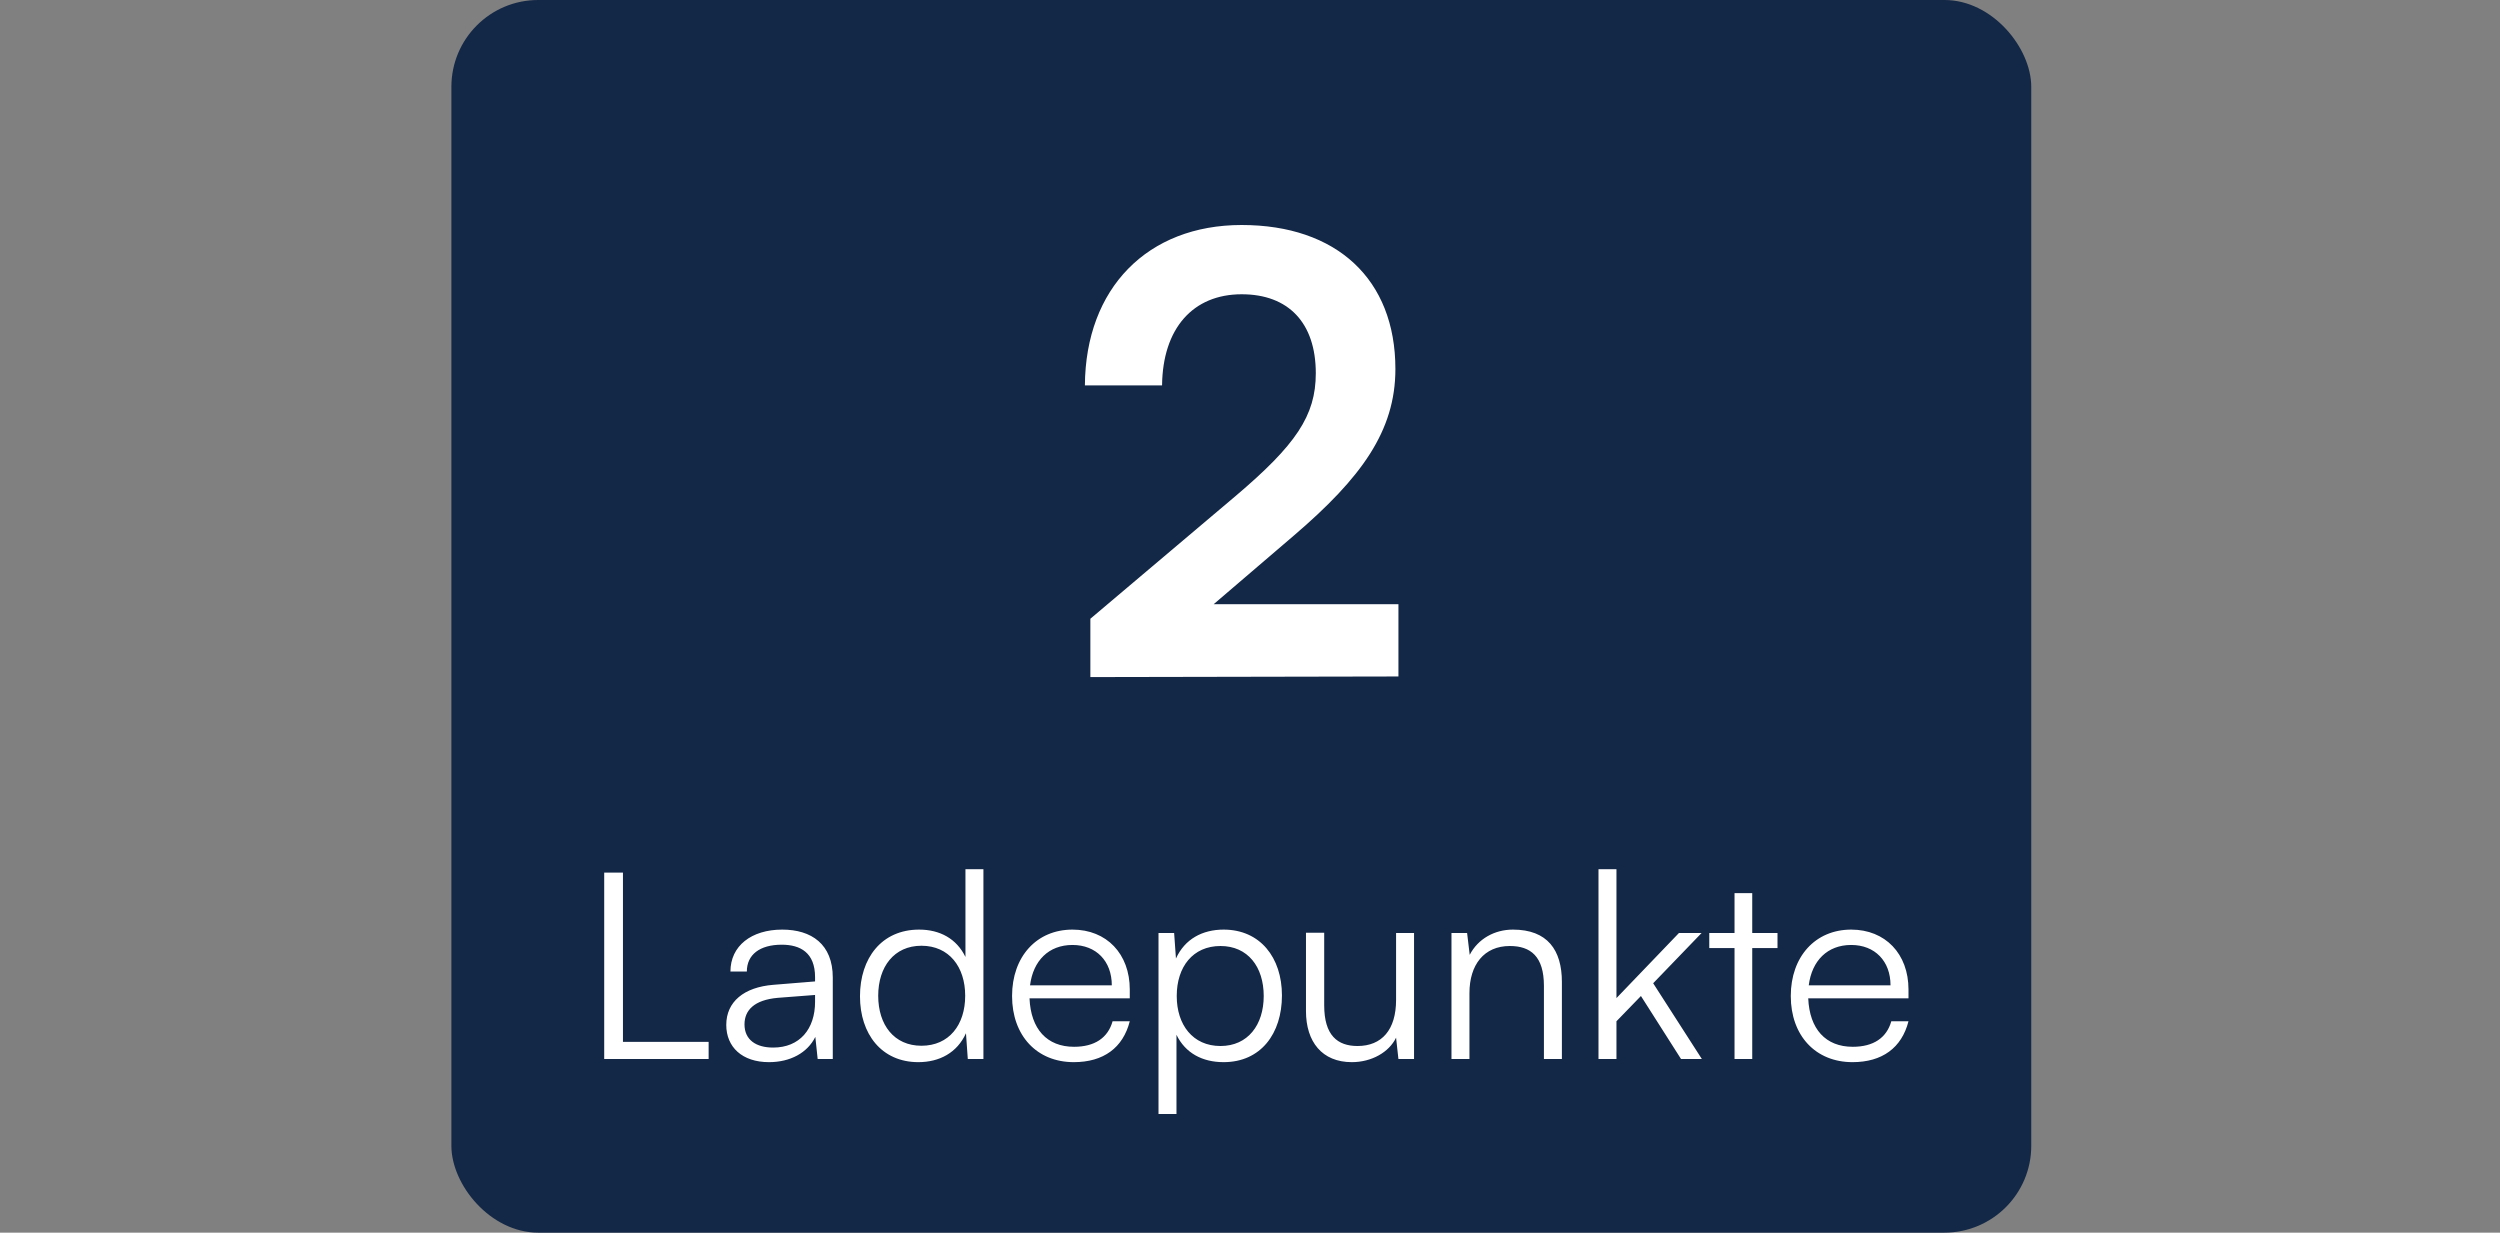
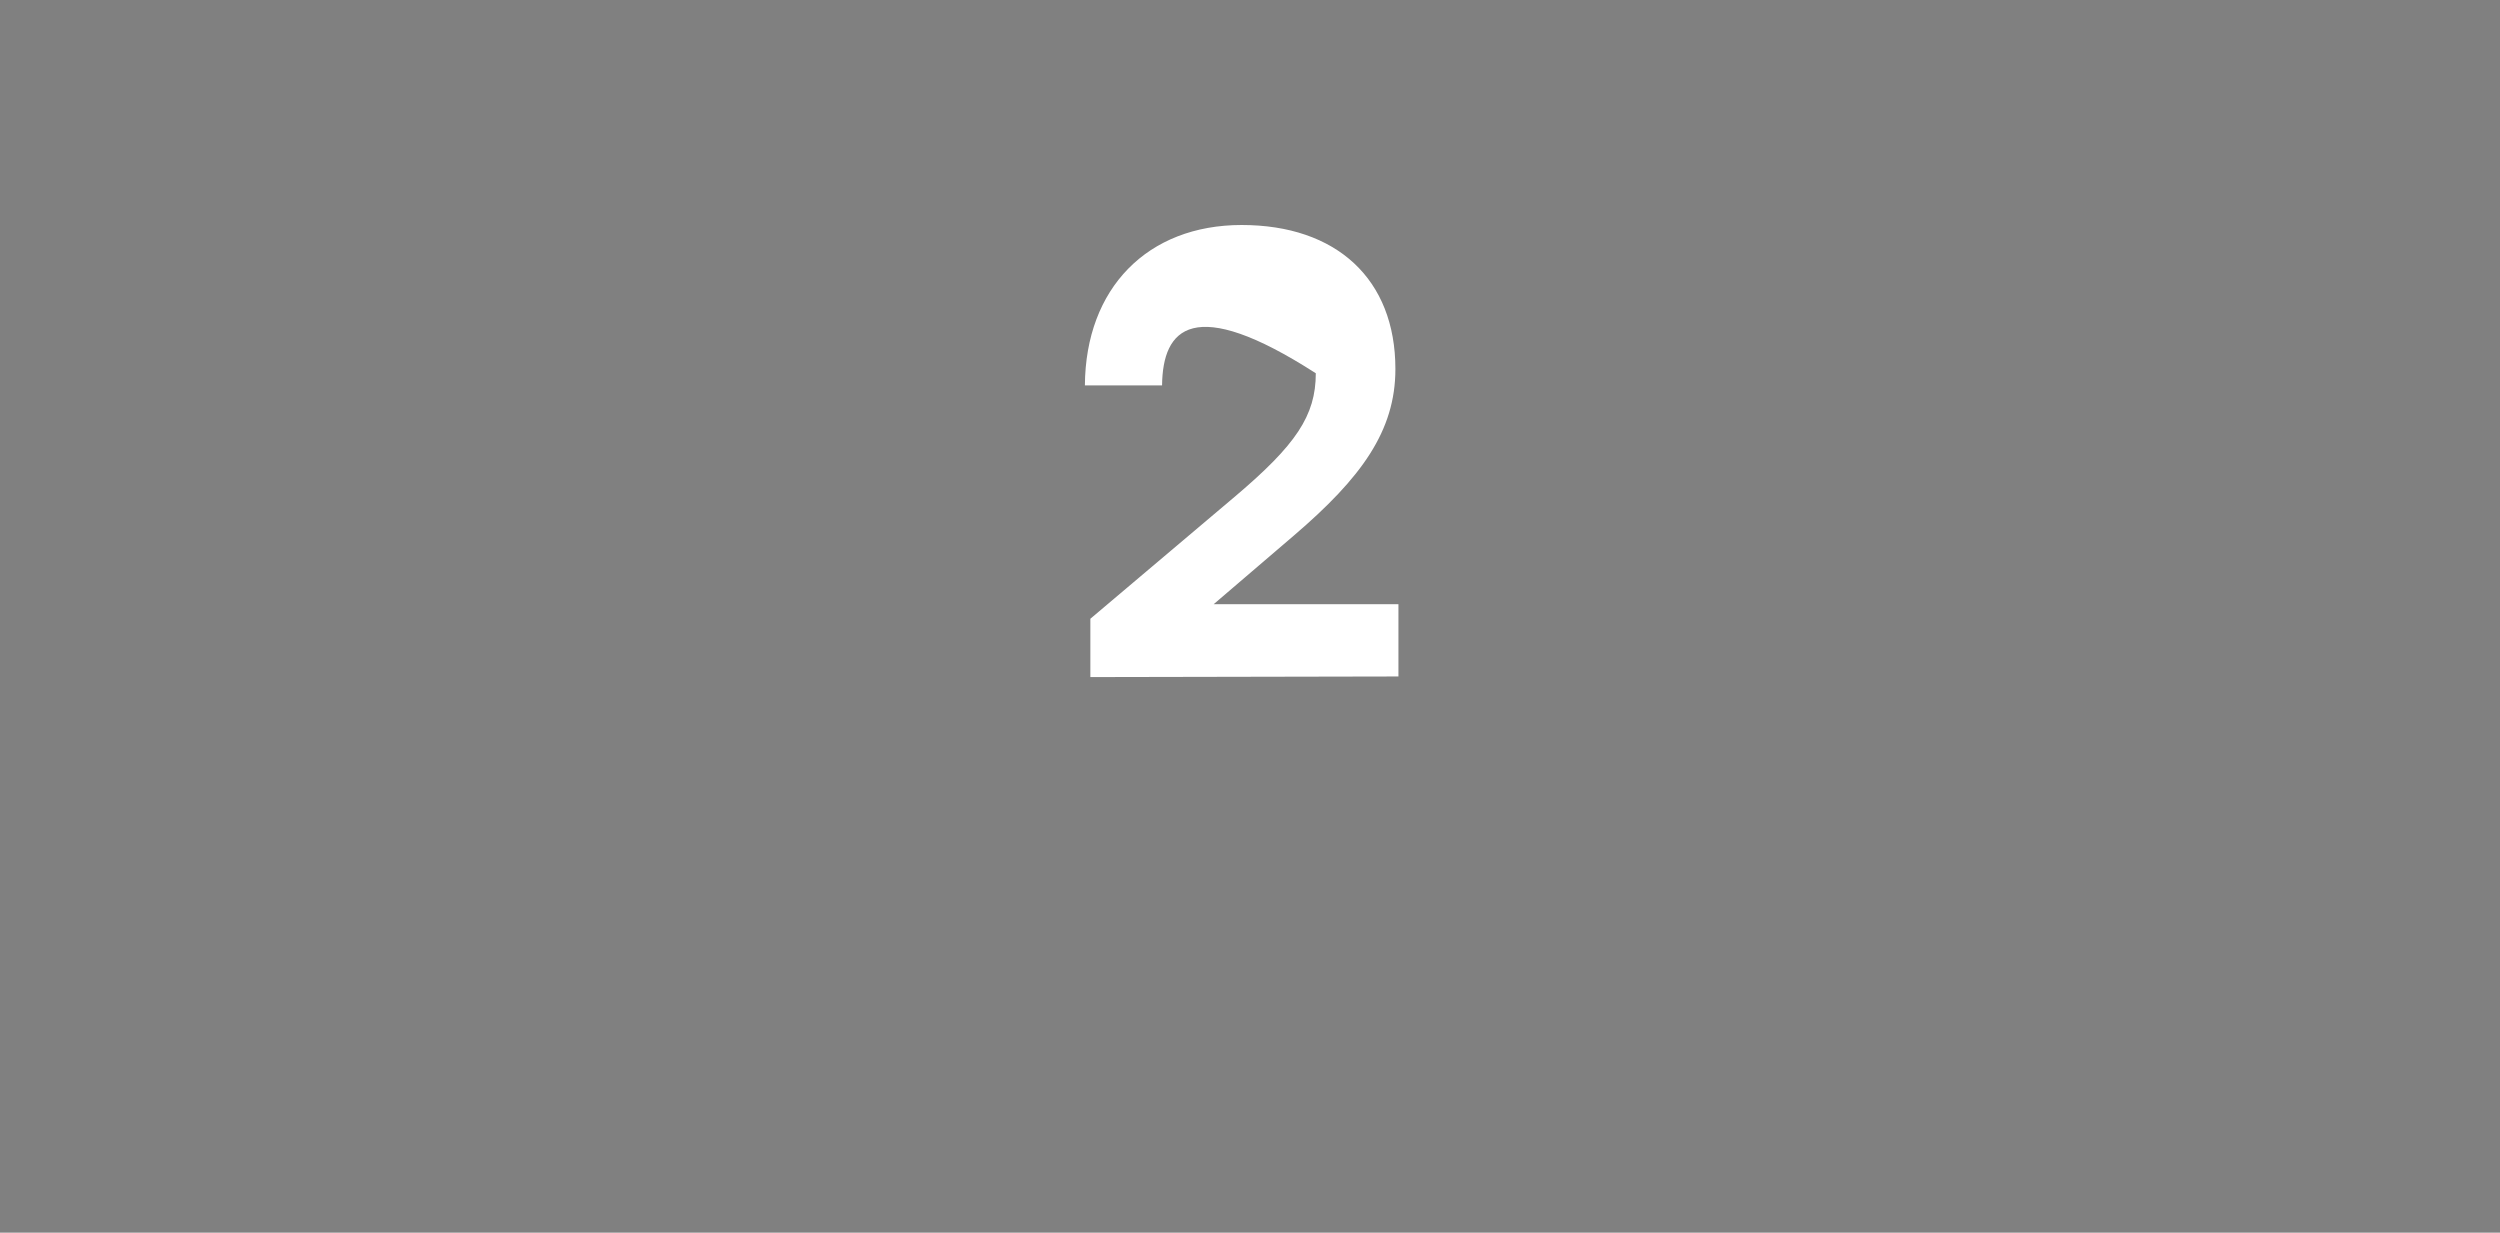
<svg xmlns="http://www.w3.org/2000/svg" width="144" height="71" viewBox="0 0 144 71" fill="none">
  <rect x="0" y="0" width="144" height="71" fill="#808080" stroke="none" />
-   <rect x="26" width="91" height="71" rx="5" fill="#132746" />
-   <path d="M80.55 38.965L62.805 39V35.64L71.17 28.57C74.635 25.63 75.79 23.95 75.79 21.5C75.79 18.595 74.215 16.95 71.52 16.95C68.72 16.95 66.97 18.91 66.935 22.2H62.49C62.525 16.6 66.095 12.96 71.52 12.96C76.98 12.96 80.375 16.075 80.375 21.255C80.375 24.825 78.415 27.52 74.53 30.845L69.91 34.8H80.55V38.965Z" fill="white" />
-   <path d="M35.882 50.26V60.01H40.817V61H34.802V50.26H35.882ZM44.293 61.18C42.748 61.18 41.833 60.31 41.833 59.035C41.833 57.7 42.853 56.86 44.548 56.725L46.948 56.53V56.29C46.948 54.865 46.093 54.415 45.028 54.415C43.768 54.415 43.018 54.985 43.018 55.96H42.073C42.073 54.49 43.273 53.545 45.058 53.545C46.738 53.545 47.968 54.385 47.968 56.305V61H47.098L46.963 59.725C46.513 60.64 45.523 61.18 44.293 61.18ZM44.533 60.34C46.063 60.34 46.948 59.275 46.948 57.7V57.31L44.803 57.475C43.438 57.595 42.883 58.195 42.883 59.005C42.883 59.89 43.543 60.34 44.533 60.34ZM52.895 61.18C50.78 61.18 49.535 59.56 49.535 57.385C49.535 55.195 50.78 53.545 52.94 53.545C54.14 53.545 55.1 54.07 55.61 55.12V50.065H56.645V61H55.745L55.64 59.515C55.13 60.64 54.11 61.18 52.895 61.18ZM53.075 60.235C54.665 60.235 55.595 59.035 55.595 57.355C55.595 55.69 54.665 54.475 53.075 54.475C51.5 54.475 50.585 55.69 50.585 57.355C50.585 59.035 51.5 60.235 53.075 60.235ZM61.85 61.18C59.72 61.18 58.295 59.65 58.295 57.37C58.295 55.105 59.705 53.545 61.775 53.545C63.74 53.545 65.075 54.94 65.075 56.995V57.505H59.3C59.375 59.275 60.305 60.295 61.865 60.295C63.05 60.295 63.815 59.785 64.085 58.825H65.075C64.685 60.355 63.56 61.18 61.85 61.18ZM61.775 54.43C60.41 54.43 59.51 55.33 59.33 56.755H64.04C64.04 55.36 63.14 54.43 61.775 54.43ZM66.73 64.165V53.74H67.63L67.735 55.21C68.245 54.085 69.265 53.545 70.48 53.545C72.58 53.545 73.84 55.15 73.84 57.34C73.84 59.53 72.625 61.18 70.48 61.18C69.25 61.18 68.275 60.655 67.765 59.605V64.165H66.73ZM67.78 57.37C67.78 59.035 68.71 60.25 70.3 60.25C71.875 60.25 72.79 59.035 72.79 57.37C72.79 55.69 71.875 54.49 70.3 54.49C68.71 54.49 67.78 55.69 67.78 57.37ZM80.414 53.74H81.449V61H80.549L80.414 59.77C80.009 60.61 79.004 61.18 77.864 61.18C76.154 61.18 75.224 60.01 75.224 58.24V53.725H76.274V57.91C76.274 59.635 77.039 60.25 78.194 60.25C79.589 60.25 80.414 59.32 80.414 57.595V53.74ZM84.64 61H83.605V53.74H84.505L84.655 55C85.135 54.07 86.095 53.545 87.145 53.545C89.14 53.545 89.965 54.73 89.965 56.56V61H88.93V56.785C88.93 55.09 88.165 54.49 86.965 54.49C85.48 54.49 84.64 55.57 84.64 57.205V61ZM93.108 61H92.073V50.065H93.108V57.49L96.708 53.74H98.013L95.223 56.635L98.028 61H96.828L94.518 57.37L93.108 58.825V61ZM100.929 61H99.909V54.61H98.454V53.74H99.909V51.445H100.929V53.74H102.384V54.61H100.929V61ZM106.704 61.18C104.574 61.18 103.149 59.65 103.149 57.37C103.149 55.105 104.559 53.545 106.629 53.545C108.594 53.545 109.929 54.94 109.929 56.995V57.505H104.154C104.229 59.275 105.159 60.295 106.719 60.295C107.904 60.295 108.669 59.785 108.939 58.825H109.929C109.539 60.355 108.414 61.18 106.704 61.18ZM106.629 54.43C105.264 54.43 104.364 55.33 104.184 56.755H108.894C108.894 55.36 107.994 54.43 106.629 54.43Z" fill="white" />
+   <path d="M80.55 38.965L62.805 39V35.64L71.17 28.57C74.635 25.63 75.79 23.95 75.79 21.5C68.72 16.95 66.97 18.91 66.935 22.2H62.49C62.525 16.6 66.095 12.96 71.52 12.96C76.98 12.96 80.375 16.075 80.375 21.255C80.375 24.825 78.415 27.52 74.53 30.845L69.91 34.8H80.55V38.965Z" fill="white" />
</svg>